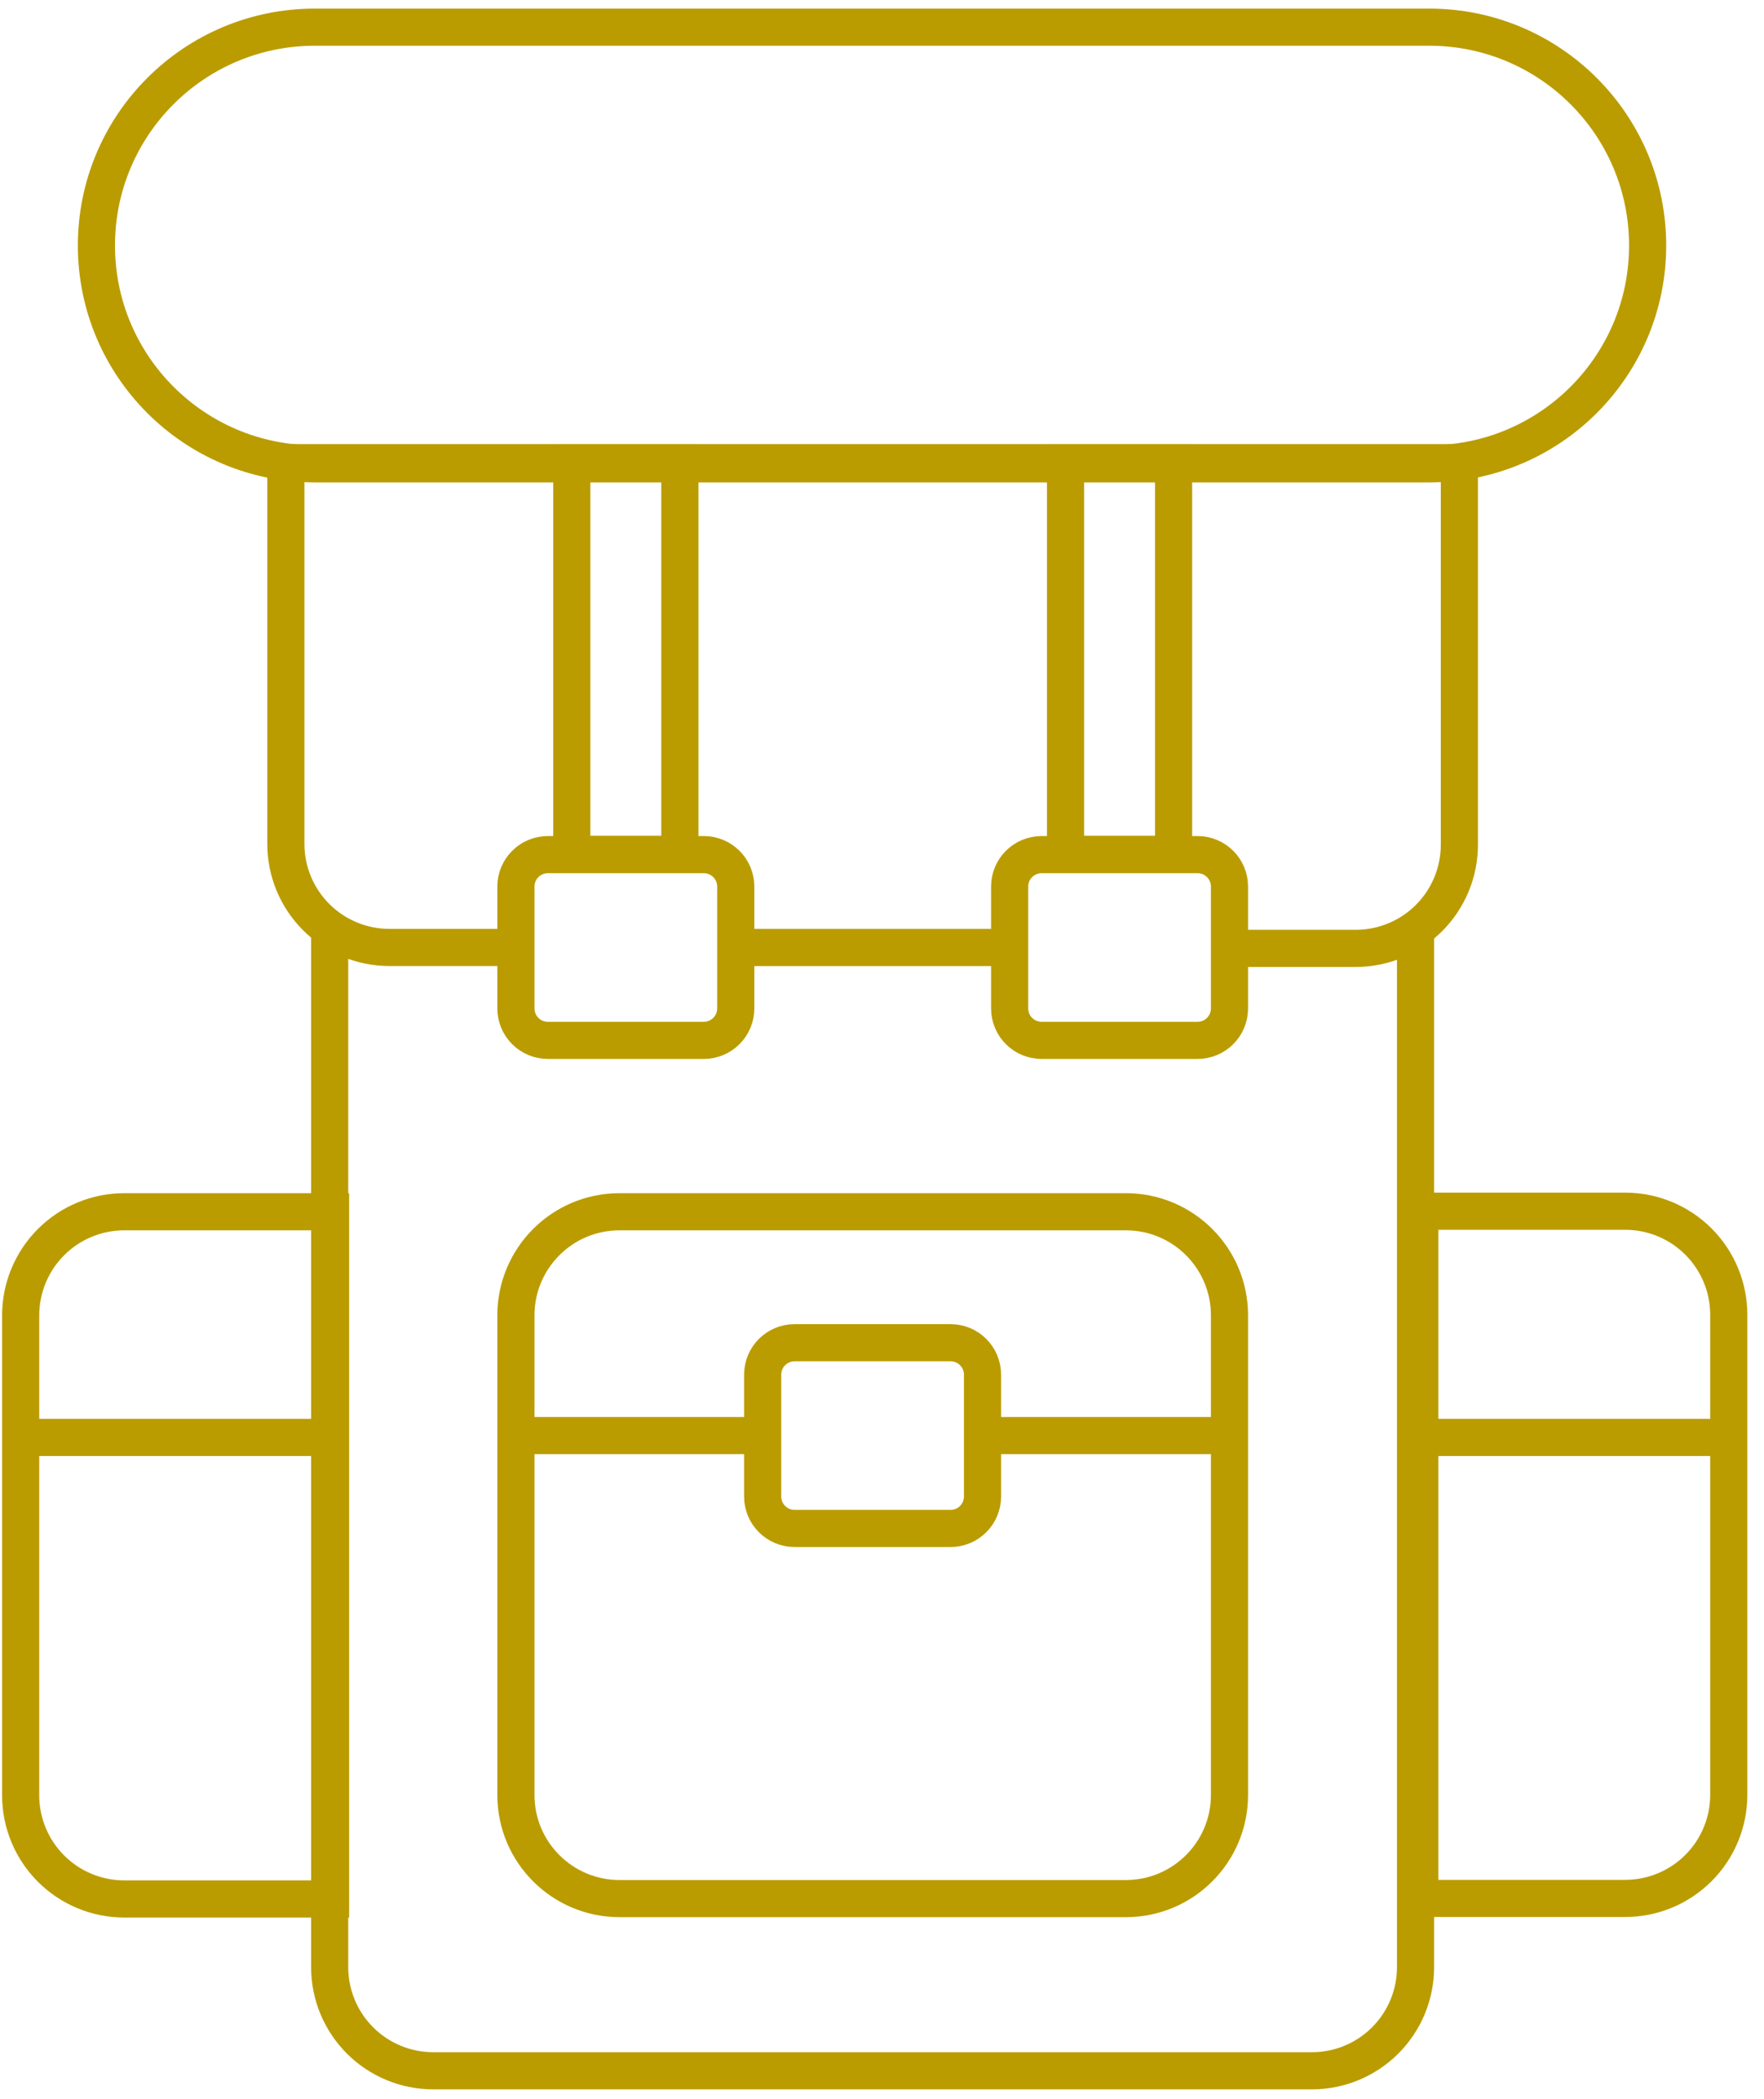
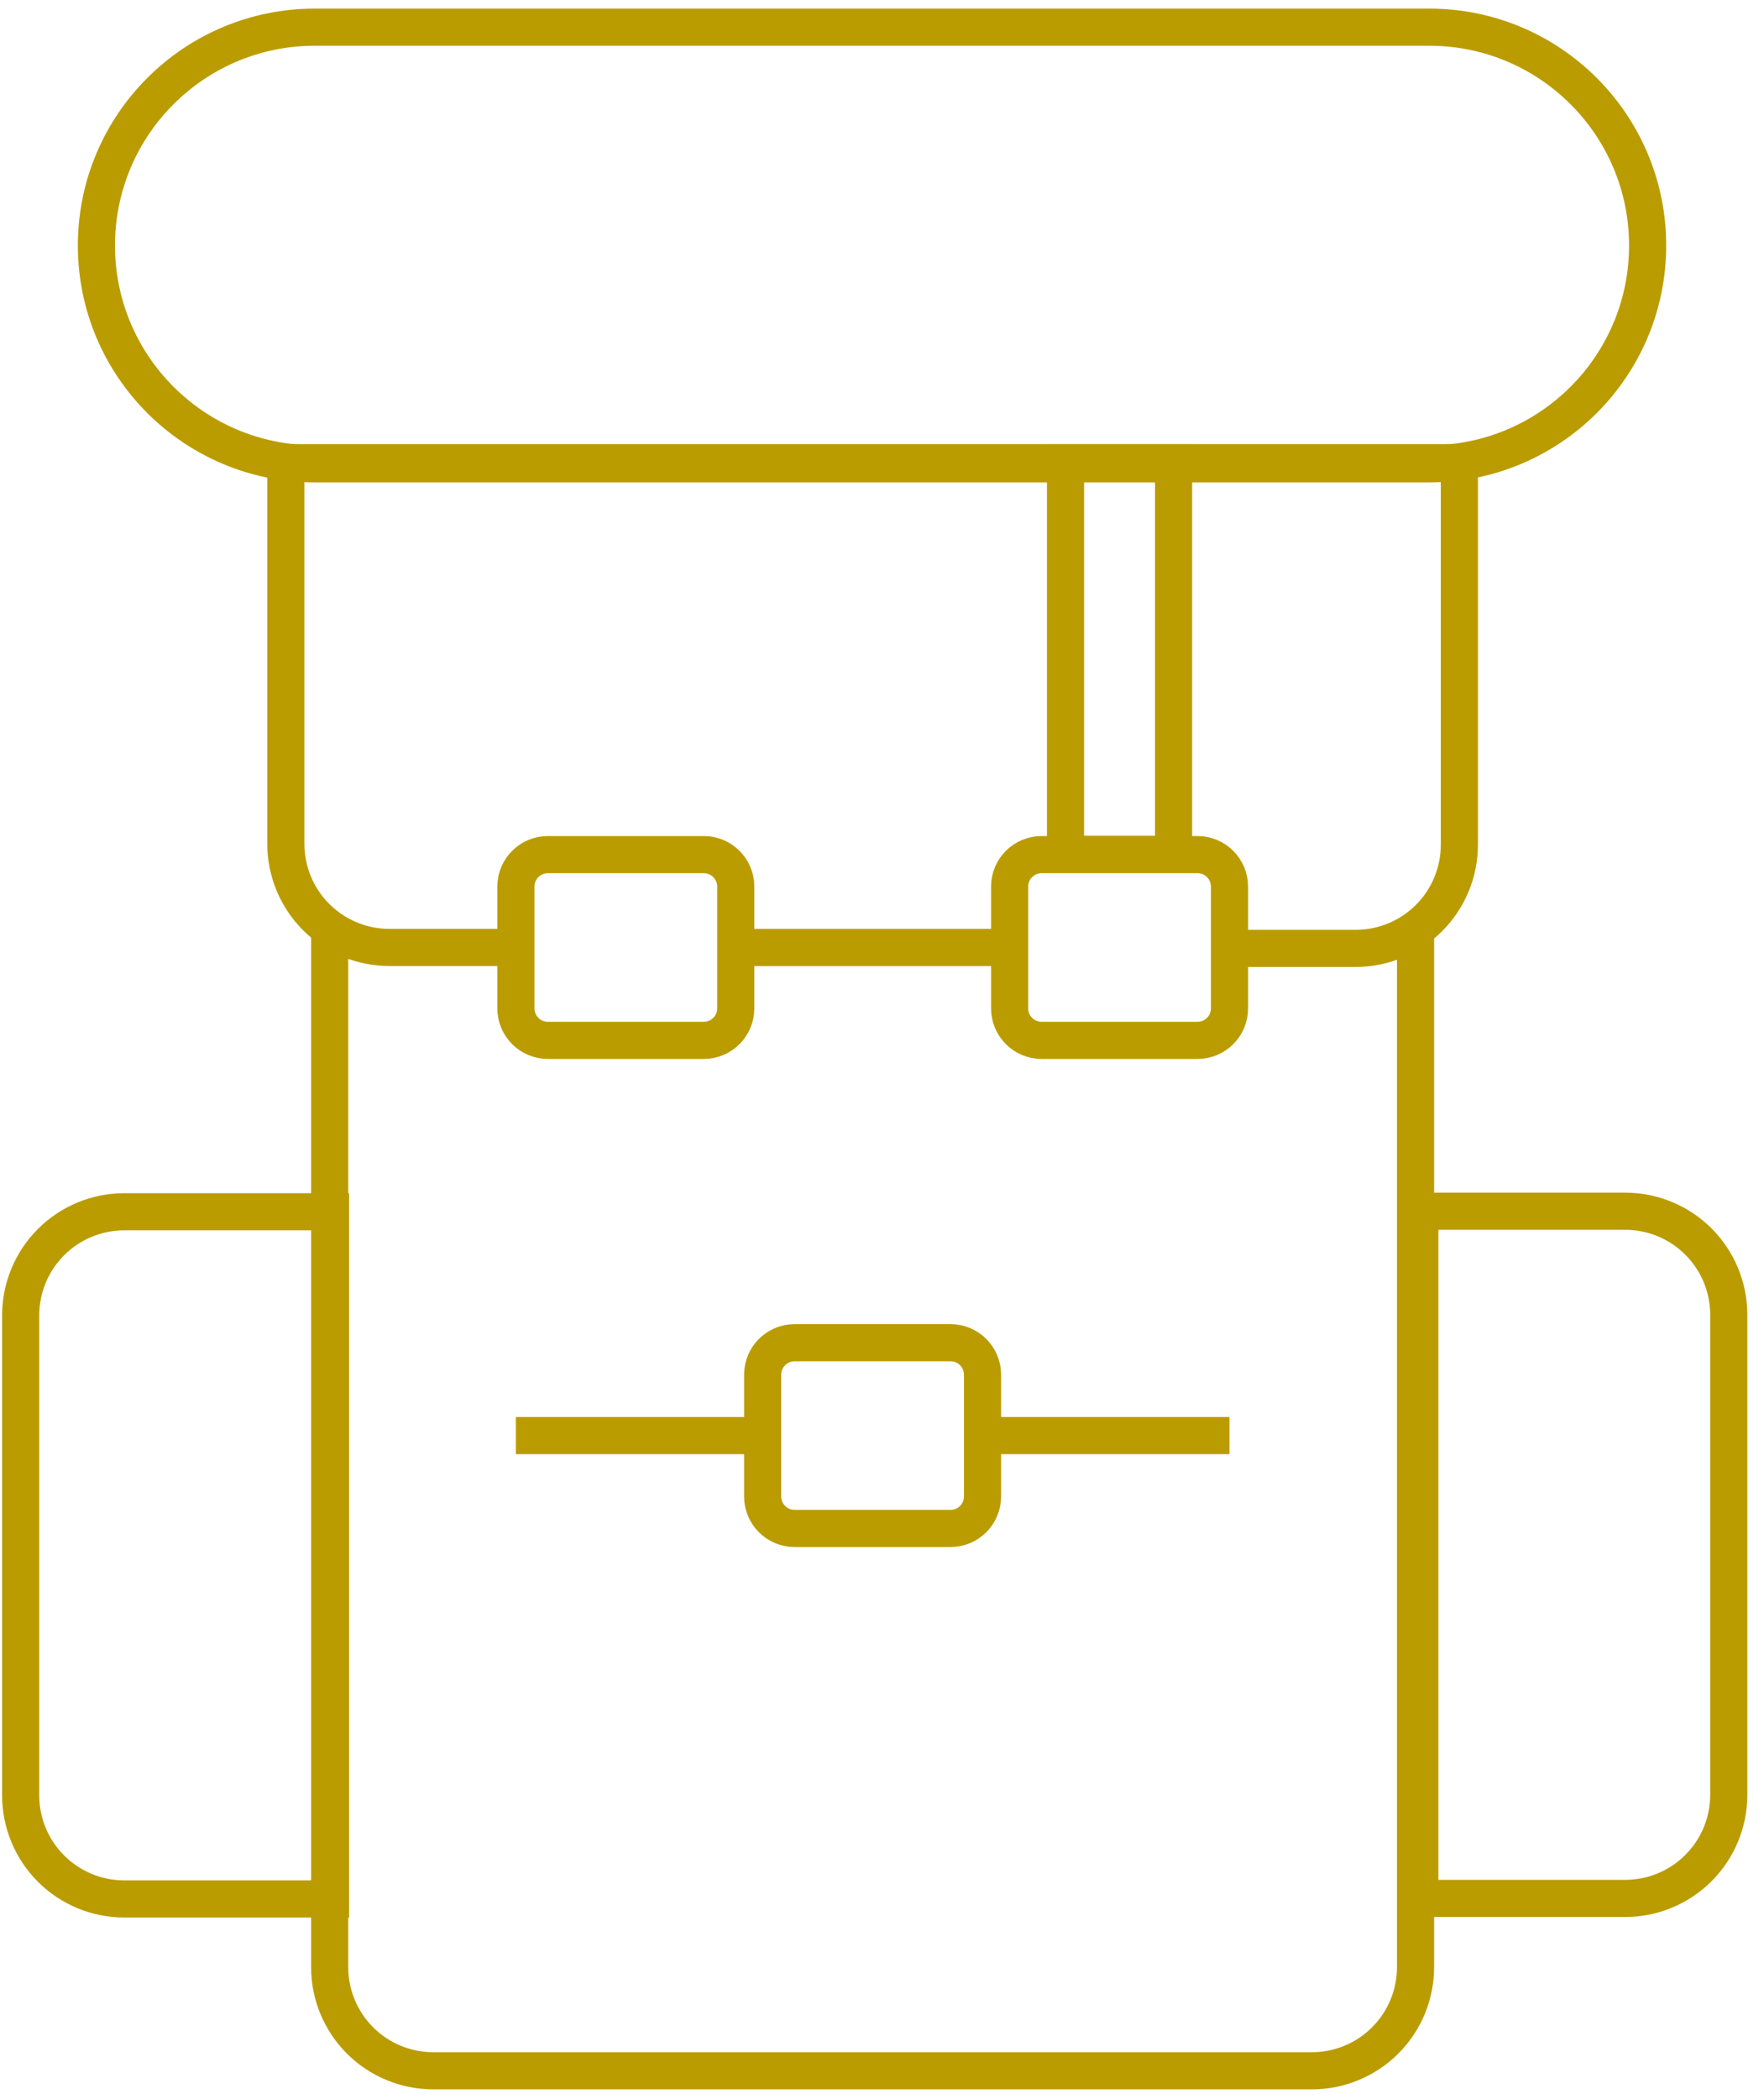
<svg xmlns="http://www.w3.org/2000/svg" width="95" height="113" viewBox="0 0 95 113" fill="none">
  <path d="M76.973 1.463H16.953C10.459 1.463 5.193 6.726 5.193 13.218C5.193 19.71 10.459 24.973 16.953 24.973H76.973C83.468 24.973 88.733 19.71 88.733 13.218C88.733 6.726 83.468 1.463 76.973 1.463Z" stroke="#BA9C00" stroke-width="2" stroke-miterlimit="10" />
  <path d="M27.784 51.012H20.974C20.241 51.012 19.515 50.868 18.838 50.587C18.161 50.307 17.546 49.896 17.028 49.378C16.51 48.86 16.099 48.245 15.818 47.568C15.538 46.891 15.394 46.165 15.394 45.432V24.912H78.594V45.482C78.594 46.962 78.006 48.381 76.959 49.428C75.913 50.474 74.493 51.062 73.013 51.062H66.213" stroke="#BA9C00" stroke-width="2" stroke-miterlimit="10" />
  <path d="M54.374 51.014H39.624" stroke="#BA9C00" stroke-width="2" stroke-miterlimit="10" />
  <path d="M17.754 50.023V105.913C17.754 107.393 18.342 108.813 19.388 109.859C20.435 110.906 21.854 111.493 23.334 111.493H70.654C72.134 111.493 73.553 110.906 74.6 109.859C75.646 108.813 76.234 107.393 76.234 105.913V50.053" stroke="#BA9C00" stroke-width="2" stroke-miterlimit="10" />
  <path d="M6.693 65.242H17.803V102.242H6.693C5.213 102.242 3.794 101.654 2.748 100.608C1.701 99.561 1.113 98.142 1.113 96.662V70.822C1.113 69.342 1.701 67.923 2.748 66.876C3.794 65.83 5.213 65.242 6.693 65.242Z" stroke="#BA9C00" stroke-width="2" stroke-miterlimit="10" />
-   <path d="M1.113 77.393H17.753" stroke="#BA9C00" stroke-width="2" stroke-miterlimit="10" />
  <path d="M87.523 102.213H76.463V65.213H87.523C89.003 65.213 90.423 65.801 91.469 66.847C92.516 67.894 93.103 69.313 93.103 70.793V96.603C93.107 97.338 92.966 98.067 92.687 98.748C92.409 99.428 91.998 100.047 91.48 100.568C90.961 101.089 90.345 101.503 89.666 101.785C88.987 102.068 88.259 102.213 87.523 102.213Z" stroke="#BA9C00" stroke-width="2" stroke-miterlimit="10" />
-   <path d="M93.104 77.393H76.454" stroke="#BA9C00" stroke-width="2" stroke-miterlimit="10" />
-   <path d="M60.634 65.242H33.364C30.282 65.242 27.784 67.74 27.784 70.822V96.642C27.784 99.724 30.282 102.222 33.364 102.222H60.634C63.716 102.222 66.214 99.724 66.214 96.642V70.822C66.214 67.74 63.716 65.242 60.634 65.242Z" stroke="#BA9C00" stroke-width="2" stroke-miterlimit="10" />
  <path d="M51.193 72.293H42.793C41.843 72.293 41.073 73.063 41.073 74.013V80.573C41.073 81.523 41.843 82.293 42.793 82.293H51.193C52.143 82.293 52.913 81.523 52.913 80.573V74.013C52.913 73.063 52.143 72.293 51.193 72.293Z" stroke="#BA9C00" stroke-width="2" stroke-miterlimit="10" />
  <path d="M41.074 77.293H27.784" stroke="#BA9C00" stroke-width="2" stroke-miterlimit="10" />
  <path d="M66.214 77.293H52.914" stroke="#BA9C00" stroke-width="2" stroke-miterlimit="10" />
  <path d="M37.904 46.014H29.504C28.554 46.014 27.784 46.784 27.784 47.734V54.294C27.784 55.244 28.554 56.014 29.504 56.014H37.904C38.854 56.014 39.624 55.244 39.624 54.294V47.734C39.624 46.784 38.854 46.014 37.904 46.014Z" stroke="#BA9C00" stroke-width="2" stroke-miterlimit="10" />
-   <path d="M36.614 24.934H30.794V46.004H36.614V24.934Z" stroke="#BA9C00" stroke-width="2" stroke-miterlimit="10" />
  <path d="M64.494 46.014H56.094C55.144 46.014 54.374 46.784 54.374 47.734V54.294C54.374 55.244 55.144 56.014 56.094 56.014H64.494C65.444 56.014 66.214 55.244 66.214 54.294V47.734C66.214 46.784 65.444 46.014 64.494 46.014Z" stroke="#BA9C00" stroke-width="2" stroke-miterlimit="10" />
  <path d="M63.204 24.934H57.384V46.004H63.204V24.934Z" stroke="#BA9C00" stroke-width="2" stroke-miterlimit="10" />
</svg>